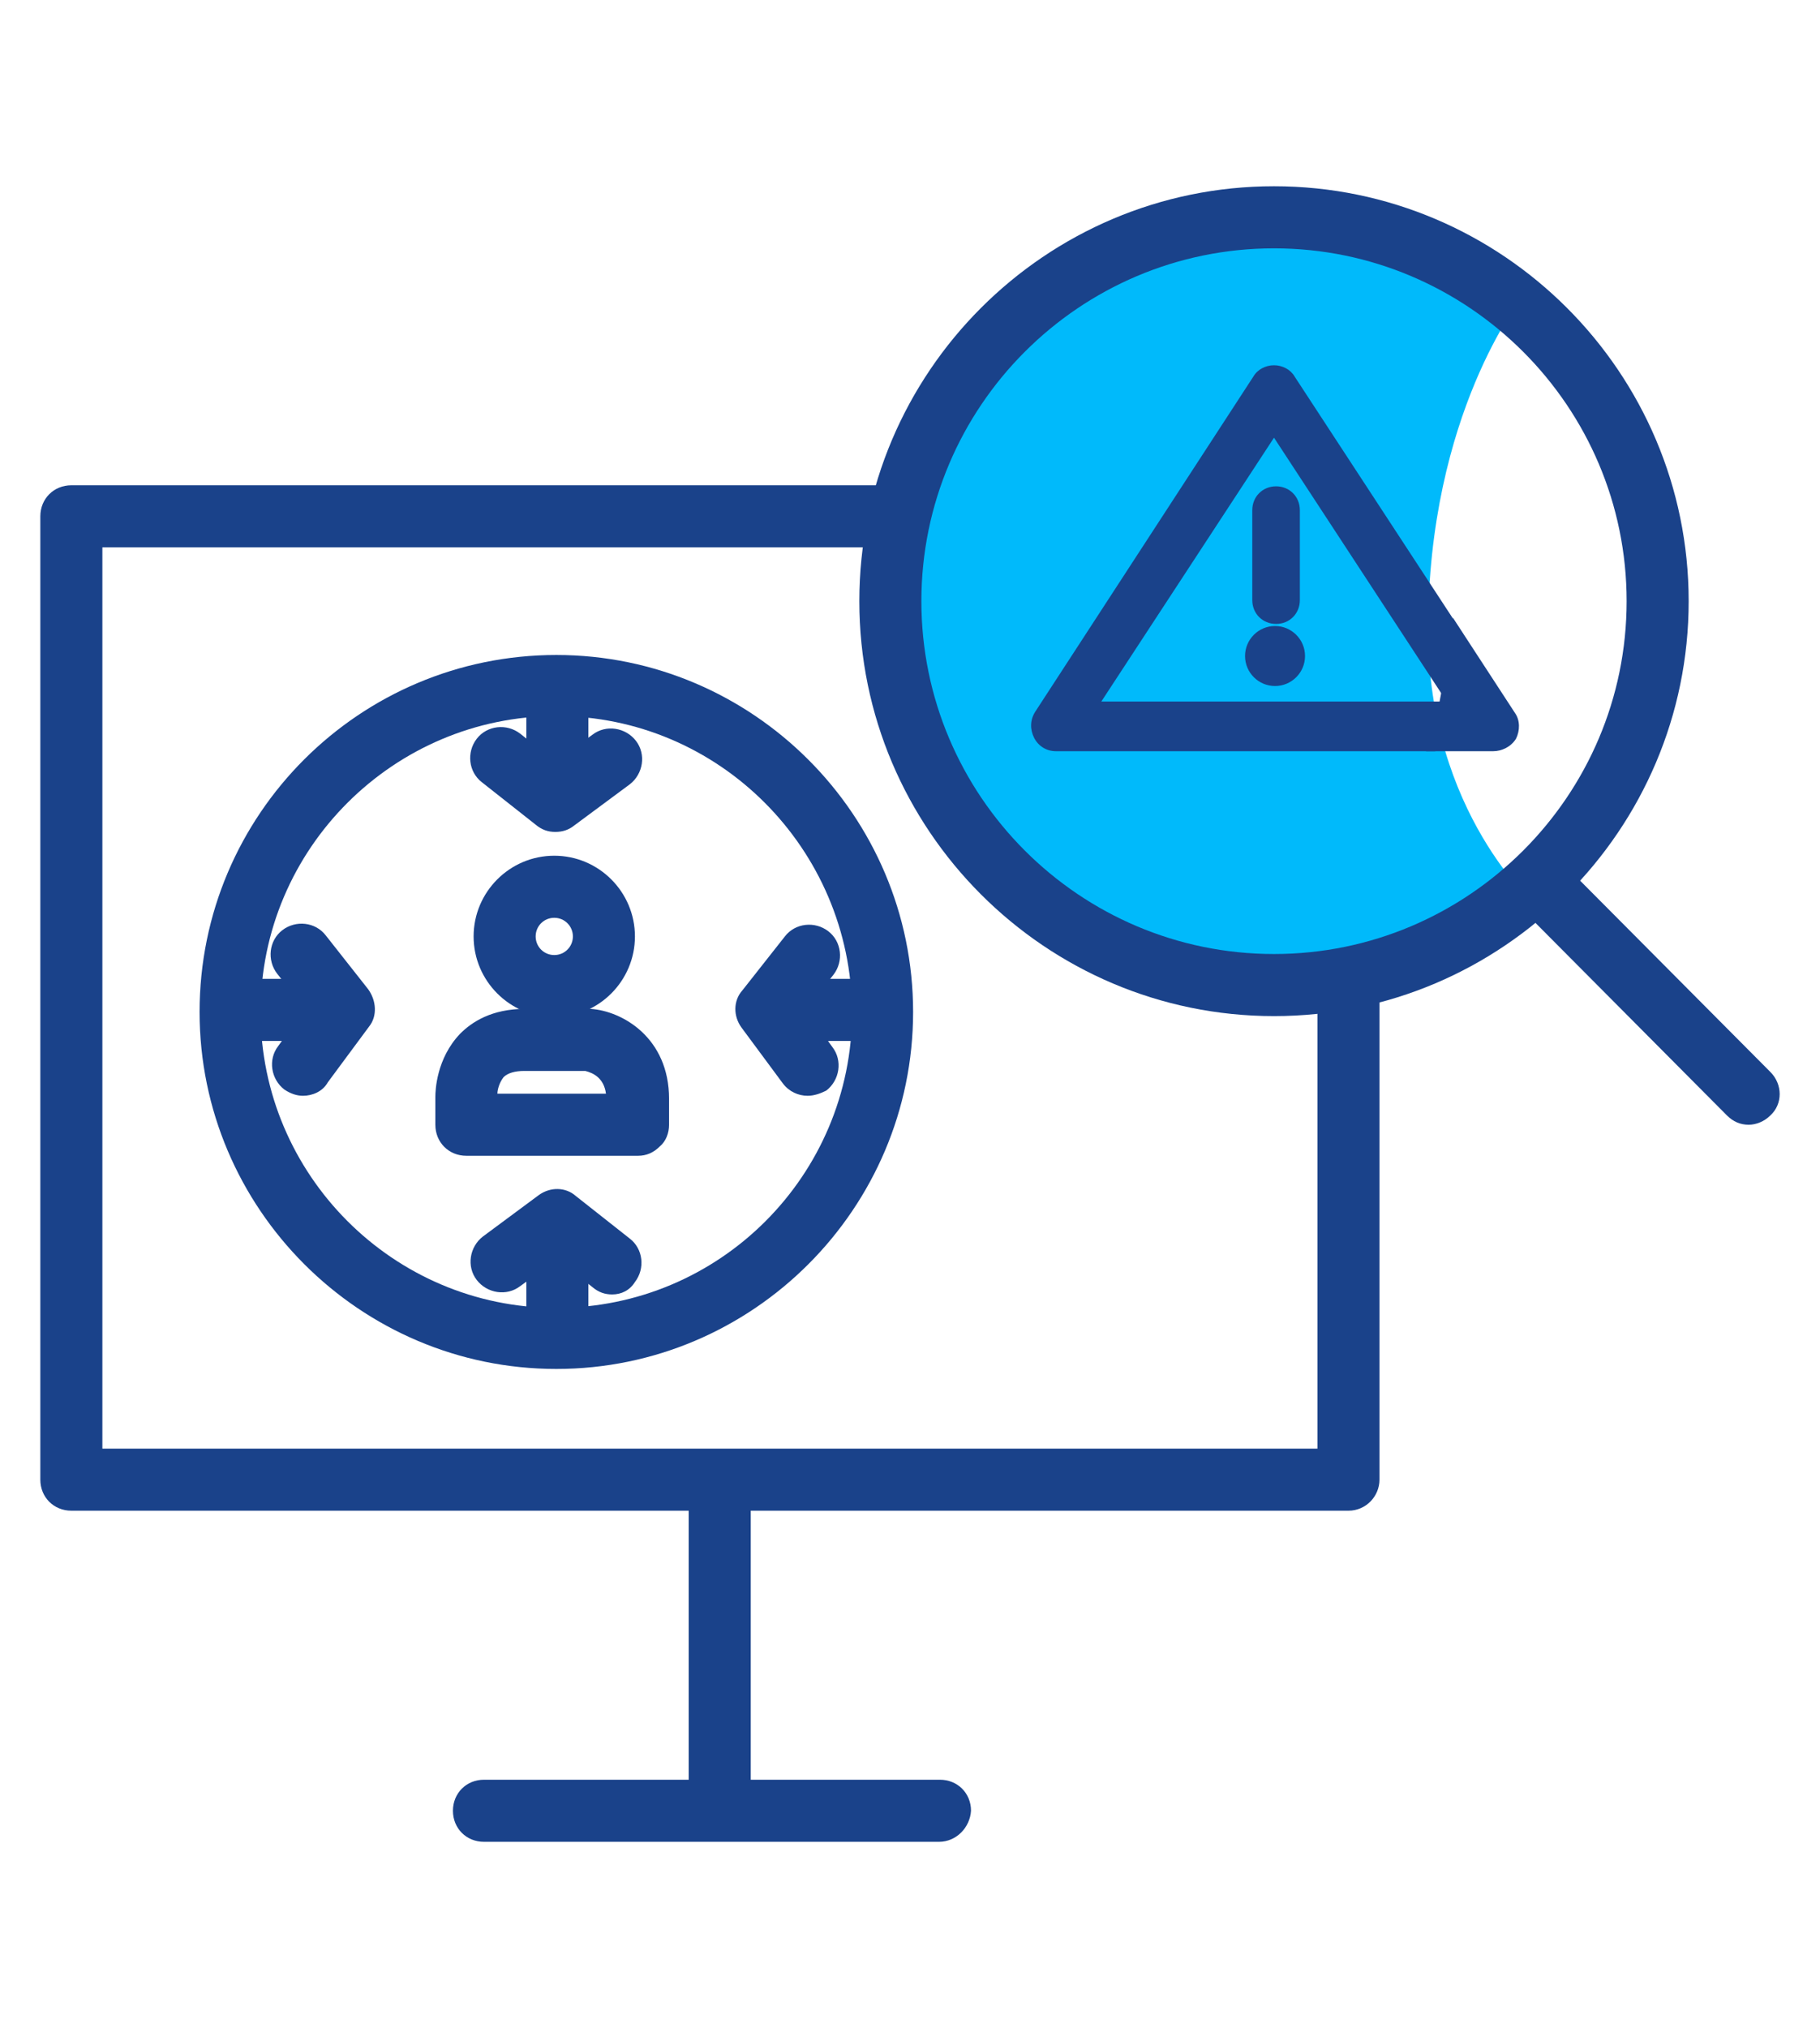
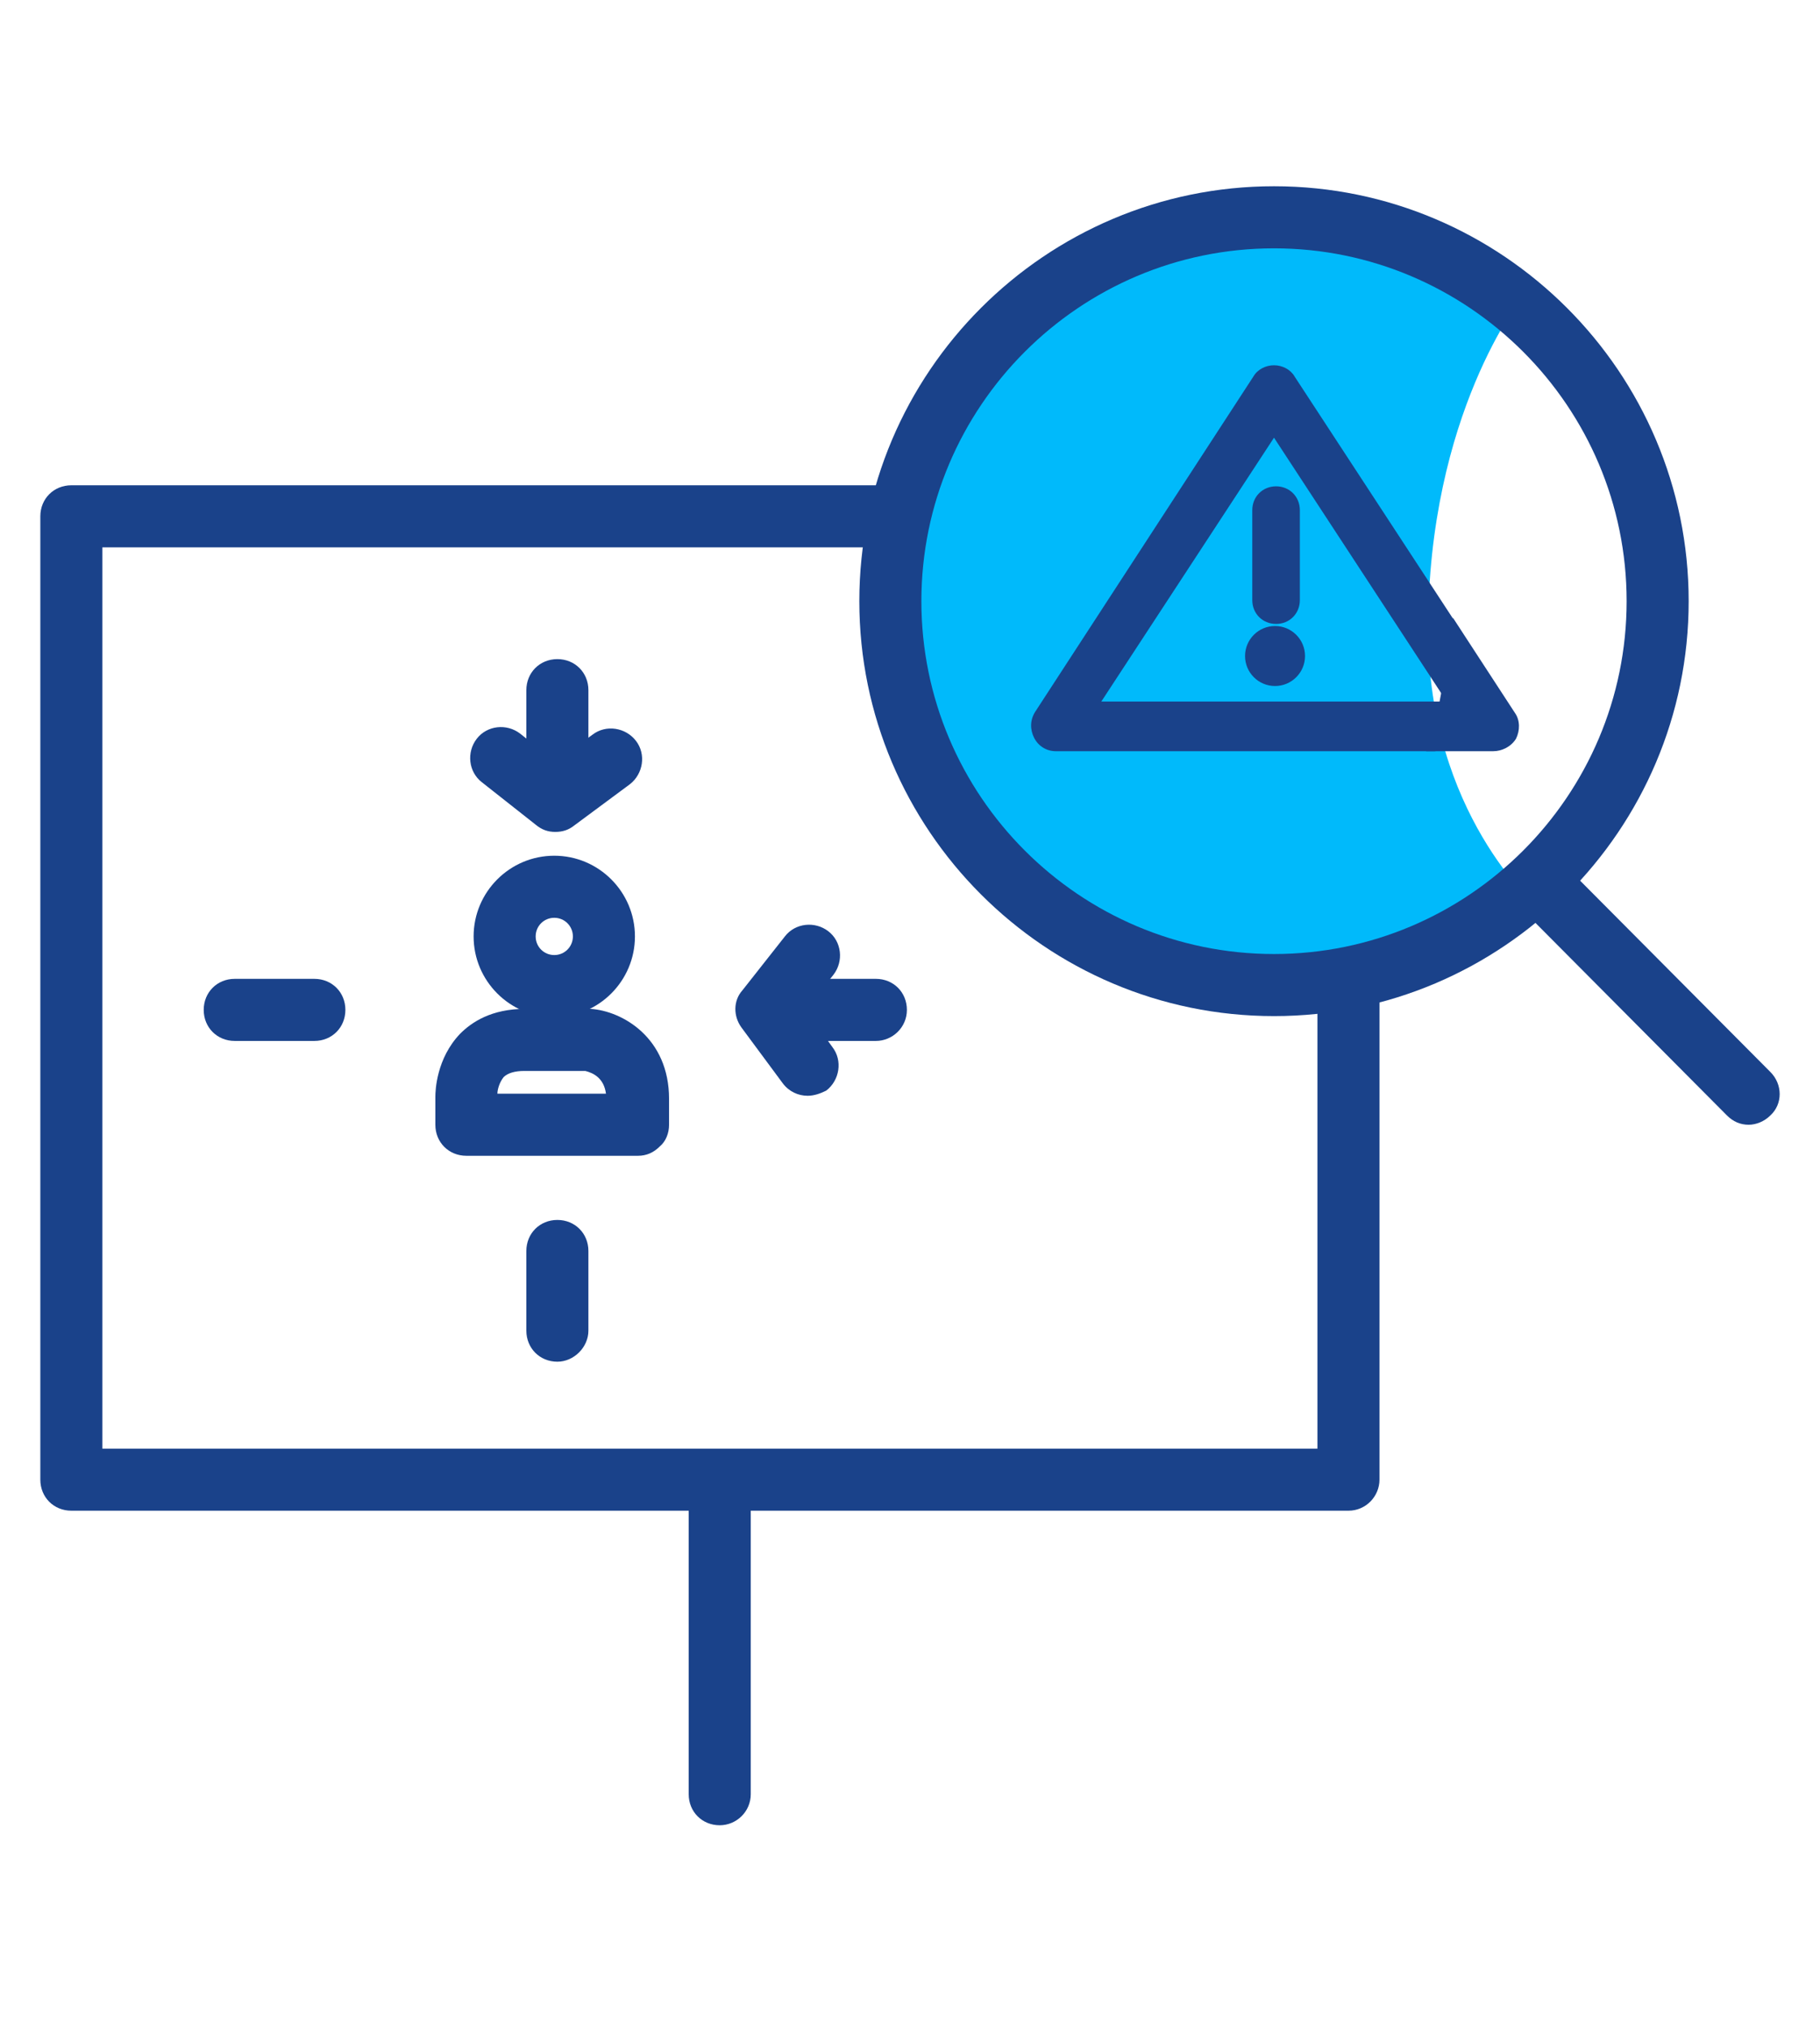
<svg xmlns="http://www.w3.org/2000/svg" version="1.1" id="Capa_1" x="0px" y="0px" viewBox="0 0 176 196" style="enable-background:new 0 0 176 196;" xml:space="preserve">
  <style type="text/css">
	.st0{fill:#1A428A;}
	.st1{fill:#00BAFB;}
</style>
  <g>
    <g>
      <g>
        <path class="st0" d="M130.4,146H6.9c-1.7,0-3-1.3-3-3V49.9c0-1.7,1.3-3,3-3h87.4c1.7,0,3,1.3,3,3s-1.3,3-3,3H9.9V140h117.5V83     c0-1.7,1.3-3,3-3s3,1.3,3,3v60C133.4,144.6,132.1,146,130.4,146z" />
      </g>
      <g>
        <path class="st0" d="M69.6,176.4c-1.7,0-3-1.3-3-3v-28.9c0-1.7,1.3-3,3-3s3,1.3,3,3v28.9C72.6,175.1,71.2,176.4,69.6,176.4z" />
      </g>
      <g>
-         <path class="st0" d="M90.8,178H46.8c-1.7,0-3-1.3-3-3c0-1.7,1.3-3,3-3h44.1c1.7,0,3,1.3,3,3C93.8,176.6,92.5,178,90.8,178z" />
-       </g>
+         </g>
    </g>
    <g>
      <g>
        <path class="st1" d="M88.2,58.1c0,20.4,16.5,36.9,36.9,36.9c8.9,0,17.1-2.1,23.5-7.4c0,0-10.5-9-10.5-26.7     c0-20.9,9.1-32.2,9.1-32.2c-6.2-4.6-13.8-7.4-22.1-7.4C104.7,21.2,88.2,37.7,88.2,58.1z" />
      </g>
      <g>
        <g>
          <path class="st0" d="M123.2,98.2c-22.1,0-40.1-18-40.1-40.1s18-40.1,40.1-40.1s40.1,18,40.1,40.1S145.3,98.2,123.2,98.2z       M123.2,24c-18.8,0-34.1,15.3-34.1,34.1s15.3,34.1,34.1,34.1s34.1-15.3,34.1-34.1S142,24,123.2,24z" />
        </g>
        <g>
          <path class="st0" d="M169.1,108.7c-0.8,0-1.5-0.3-2.1-0.9l-20.3-20.4c-1.2-1.2-1.2-3.1,0-4.2c1.2-1.2,3.1-1.2,4.2,0l20.3,20.4      c1.2,1.2,1.2,3.1,0,4.2C170.6,108.4,169.8,108.7,169.1,108.7z" />
        </g>
      </g>
    </g>
    <g>
      <g>
        <g>
          <path class="st0" d="M142.4,69.2h-3.5l0.2-0.8c0.1-0.5,0.2-1.1,0.3-1.6l0.3-1.6L142.4,69.2z" />
        </g>
        <g>
          <path class="st0" d="M145.8,69.3l-5-7.6c-0.2,1.8-0.4,3.5-0.8,5.2l1.1,1.6h-1.4c-0.3,1.2-0.6,2.4-0.9,3.5h5.6      c0.6,0,1.2-0.4,1.5-0.9C146.2,70.5,146.2,69.8,145.8,69.3z" />
          <path class="st0" d="M144.4,72.6h-6.5l0.3-0.9c0.3-1.1,0.7-2.3,0.9-3.4l0.1-0.5h0.7l-0.5-0.8l0.1-0.3c0.3-1.7,0.6-3.4,0.8-5.1      l0.2-1.9l6,9.2c0.5,0.7,0.5,1.7,0.1,2.5C146.1,72.2,145.2,72.6,144.4,72.6z M139.7,71.3h4.7c0.4,0,0.8-0.2,0.9-0.6      c0.2-0.3,0.2-0.8,0-1.1l-4-6.1c-0.1,1.1-0.3,2.1-0.5,3.2l1.6,2.4h-2.1C140.1,69.9,139.9,70.6,139.7,71.3z" />
        </g>
        <g>
          <path class="st0" d="M105.3,68.5l17.9-27.4l16.9,25.8c0.3-1.7,0.6-3.4,0.8-5.2l-16.2-24.7c-0.3-0.5-0.9-0.8-1.5-0.8      c-0.6,0-1.1,0.3-1.5,0.8l-21.1,32.4c-0.4,0.5-0.4,1.2-0.1,1.8c0.3,0.6,0.9,0.9,1.5,0.9h36.7c0.4-1.1,0.7-2.3,0.9-3.5H105.3z" />
          <path class="st0" d="M138.8,72.6h-36.7c-0.9,0-1.7-0.5-2.1-1.3c-0.4-0.8-0.4-1.7,0.1-2.5l21.1-32.4c0.4-0.7,1.2-1.1,2-1.1      c0.8,0,1.6,0.4,2,1.1l16.3,24.9l0,0.2c-0.2,1.8-0.4,3.6-0.8,5.3l-0.3,1.6l0,0l0,0.1c-0.3,1.2-0.6,2.4-1,3.5l-0.1,0.5H138.8z       M123.2,36.8c-0.4,0-0.7,0.2-0.9,0.5l-21.1,32.4c-0.2,0.3-0.2,0.8,0,1.1c0.2,0.3,0.6,0.6,0.9,0.6h36.2c0.2-0.7,0.4-1.4,0.6-2.2      h-34.8l19.2-29.3l16.5,25.2c0.2-1.1,0.3-2.2,0.4-3.3l-16-24.5C123.9,37,123.6,36.8,123.2,36.8z M106.5,67.8h33.4l-16.7-25.5      L106.5,67.8z" />
        </g>
      </g>
      <g>
        <path class="st0" d="M123.4,60.3c-1.3,0-2.3-1-2.3-2.3v-8.7c0-1.3,1-2.3,2.3-2.3c1.3,0,2.3,1,2.3,2.3V58     C125.7,59.3,124.7,60.3,123.4,60.3z" />
      </g>
      <g>
        <circle class="st0" cx="123.3" cy="63.4" r="1.9" />
        <path class="st0" d="M123.3,66.3c-1.6,0-2.9-1.3-2.9-2.9c0-1.6,1.3-2.9,2.9-2.9c1.6,0,2.9,1.3,2.9,2.9     C126.2,65,124.9,66.3,123.3,66.3z M123.3,62.5c-0.5,0-0.9,0.4-0.9,0.9c0,0.5,0.4,0.9,0.9,0.9c0.5,0,0.9-0.4,0.9-0.9     C124.2,62.9,123.8,62.5,123.3,62.5z" />
      </g>
    </g>
    <g>
      <g>
        <g>
          <path class="st0" d="M53.6,98.3c-4.3,0-7.8-3.5-7.8-7.8c0-4.3,3.5-7.8,7.8-7.8s7.8,3.5,7.8,7.8C61.4,94.8,57.9,98.3,53.6,98.3z       M53.6,88.7c-1,0-1.8,0.8-1.8,1.8c0,1,0.8,1.8,1.8,1.8c1,0,1.8-0.8,1.8-1.8C55.4,89.5,54.6,88.7,53.6,88.7z" />
        </g>
        <g>
-           <path class="st0" d="M53.8,132.3c-19,0-34.5-15.5-34.5-34.5c0-19.1,15.5-34.5,34.5-34.5s34.5,15.5,34.5,34.5      C88.3,116.8,72.8,132.3,53.8,132.3z M53.8,69.2c-15.7,0-28.6,12.8-28.6,28.6c0,15.7,12.8,28.6,28.6,28.6s28.6-12.8,28.6-28.6      C82.3,82,69.5,69.2,53.8,69.2z" />
-         </g>
+           </g>
        <g>
          <path class="st0" d="M61.7,111.7C61.7,111.7,61.7,111.7,61.7,111.7l-16.6,0c-1.7,0-3-1.3-3-3V106c0-0.6,0.1-3.7,2.4-6.1      c1.1-1.1,3-2.4,6.3-2.4h6.1c0.1,0,0.2,0,0.2,0c3.1,0.2,7.6,2.8,7.6,8.7v2.5c0,0.8-0.3,1.6-0.9,2.1      C63.2,111.4,62.5,111.7,61.7,111.7z M48.1,105.7l10.5,0c-0.2-1.5-1.2-2-2-2.2h-5.9c-0.9,0-1.6,0.2-2,0.6      C48.3,104.6,48.1,105.3,48.1,105.7z" />
        </g>
      </g>
      <g>
        <path class="st0" d="M53.9,77.4c-1.7,0-3-1.3-3-3v-7.7c0-1.7,1.3-3,3-3c1.7,0,3,1.3,3,3v7.7C56.9,76.1,55.5,77.4,53.9,77.4z" />
      </g>
      <g>
        <path class="st0" d="M53.7,80.4c-0.7,0-1.3-0.2-1.9-0.7l-5.2-4.1c-1.3-1-1.5-2.9-0.5-4.2c1-1.3,2.9-1.5,4.2-0.5l3.4,2.7l3.6-2.6     c1.3-1,3.2-0.7,4.2,0.6c1,1.3,0.7,3.2-0.6,4.2l-5.4,4C55,80.2,54.4,80.4,53.7,80.4z" />
      </g>
      <g>
        <path class="st0" d="M84.7,100.6H77c-1.7,0-3-1.3-3-3s1.3-3,3-3h7.7c1.7,0,3,1.3,3,3S86.3,100.6,84.7,100.6z" />
      </g>
      <g>
        <path class="st0" d="M78.1,105.9c-0.9,0-1.8-0.4-2.4-1.2l-4-5.4c-0.8-1.1-0.8-2.6,0.1-3.6l4.1-5.2c1-1.3,2.9-1.5,4.2-0.5     c1.3,1,1.5,2.9,0.5,4.2l-2.7,3.4l2.6,3.6c1,1.3,0.7,3.2-0.6,4.2C79.3,105.7,78.7,105.9,78.1,105.9z" />
      </g>
      <g>
        <path class="st0" d="M30.4,100.6h-7.7c-1.7,0-3-1.3-3-3s1.3-3,3-3h7.7c1.7,0,3,1.3,3,3S32.1,100.6,30.4,100.6z" />
      </g>
      <g>
-         <path class="st0" d="M29.3,105.9c-0.6,0-1.2-0.2-1.8-0.6c-1.3-1-1.6-2.9-0.6-4.2l2.6-3.6l-2.7-3.4c-1-1.3-0.8-3.2,0.5-4.2     c1.3-1,3.2-0.8,4.2,0.5l4.1,5.2c0.8,1.1,0.9,2.6,0.1,3.6l-4,5.4C31.2,105.5,30.2,105.9,29.3,105.9z" />
-       </g>
+         </g>
      <g>
        <g>
          <path class="st0" d="M53.9,131.6c-1.7,0-3-1.3-3-3v-7.7c0-1.7,1.3-3,3-3c1.7,0,3,1.3,3,3v7.7C56.9,130.2,55.5,131.6,53.9,131.6z      " />
        </g>
        <g>
-           <path class="st0" d="M59.2,125.1c-0.7,0-1.3-0.2-1.9-0.7l-3.4-2.7l-3.6,2.6c-1.3,1-3.2,0.7-4.2-0.6c-1-1.3-0.7-3.2,0.6-4.2      l5.4-4c1.1-0.8,2.6-0.8,3.6,0.1l5.2,4.1c1.3,1,1.5,2.9,0.5,4.2C60.9,124.7,60.1,125.1,59.2,125.1z" />
-         </g>
+           </g>
      </g>
    </g>
  </g>
</svg>